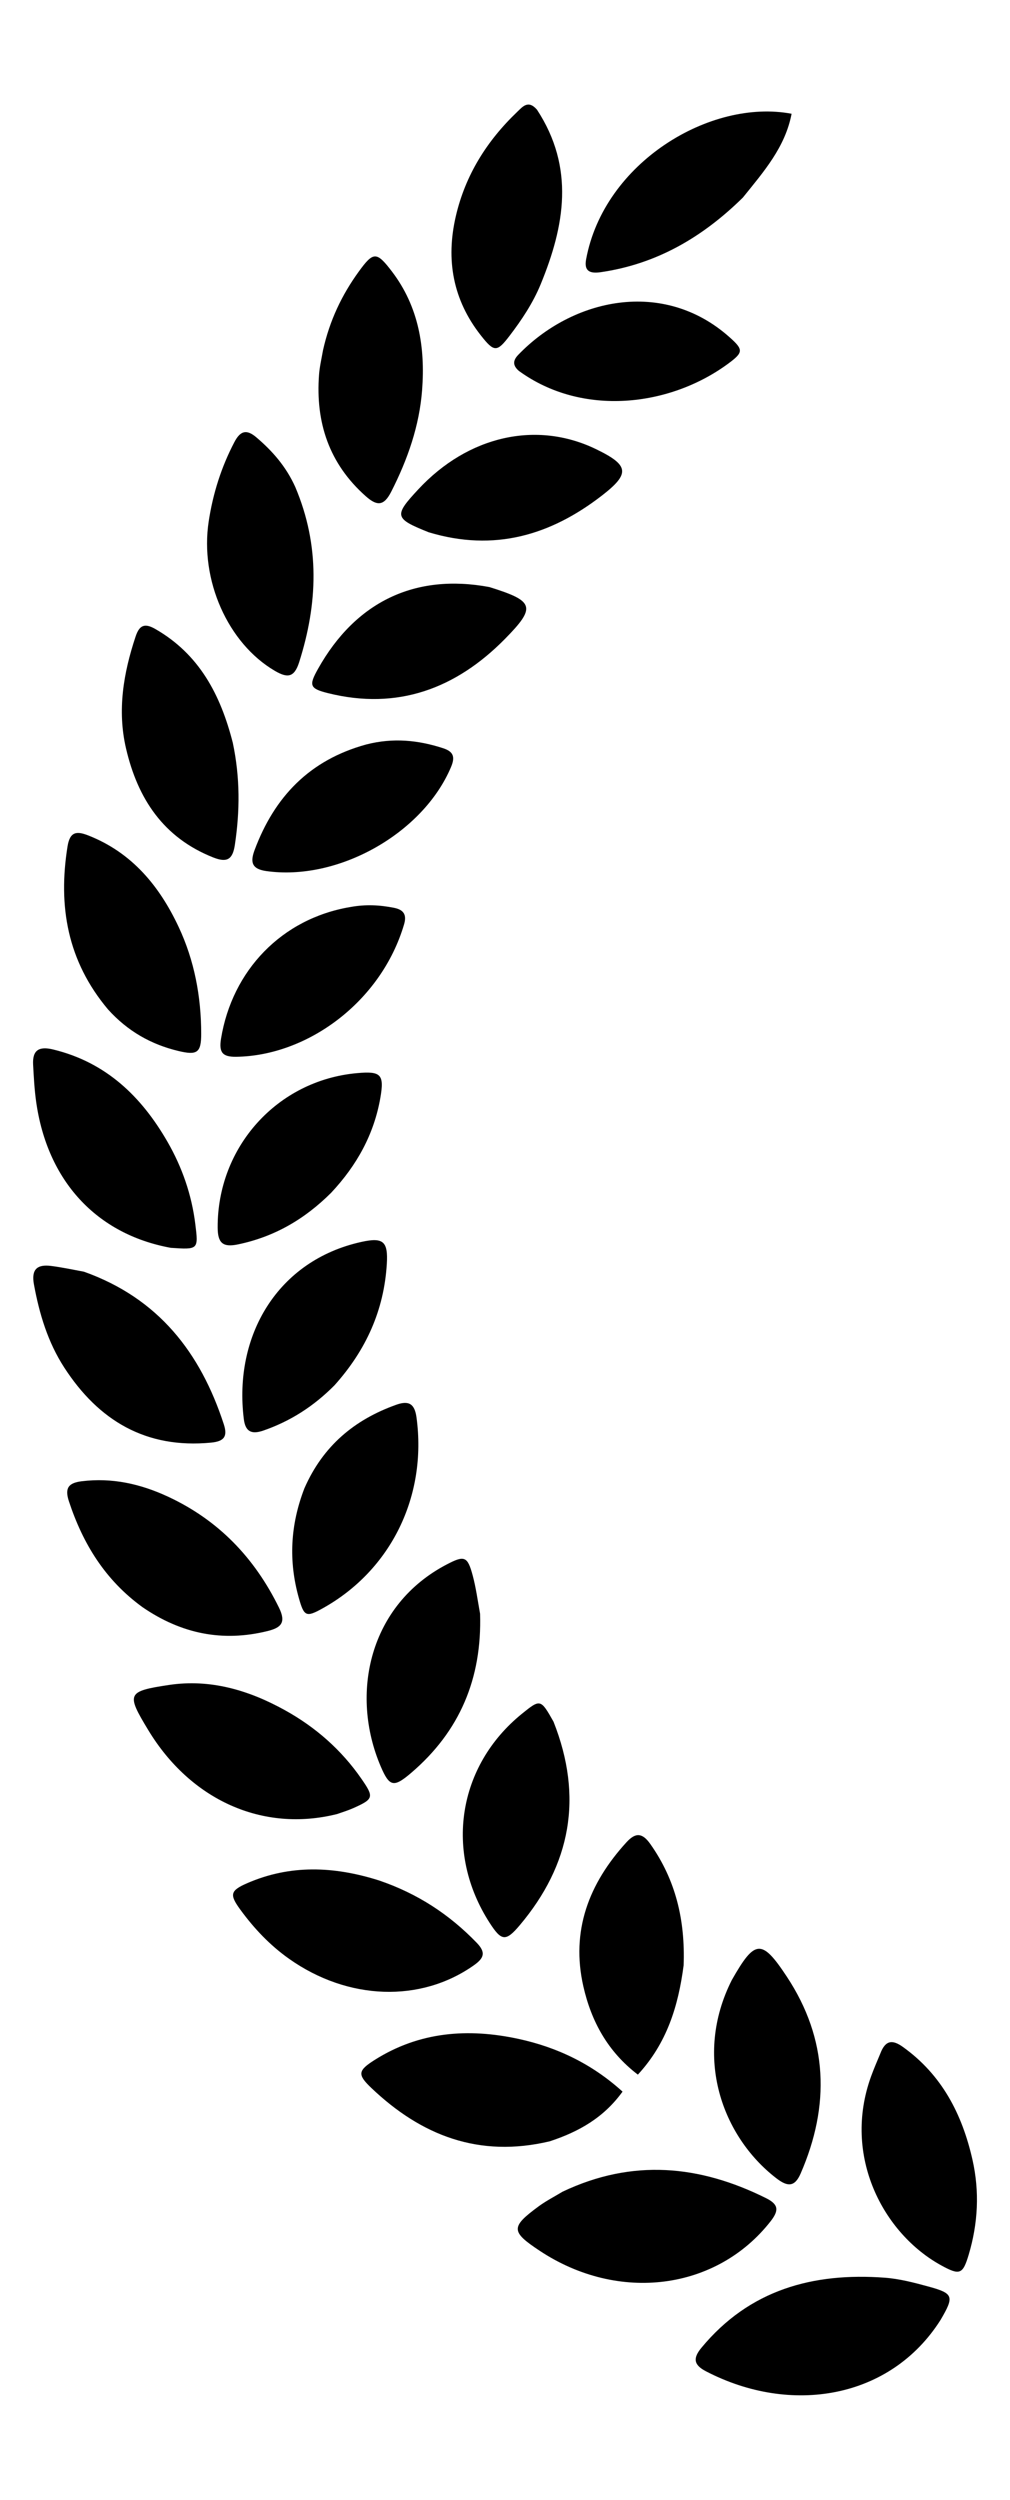
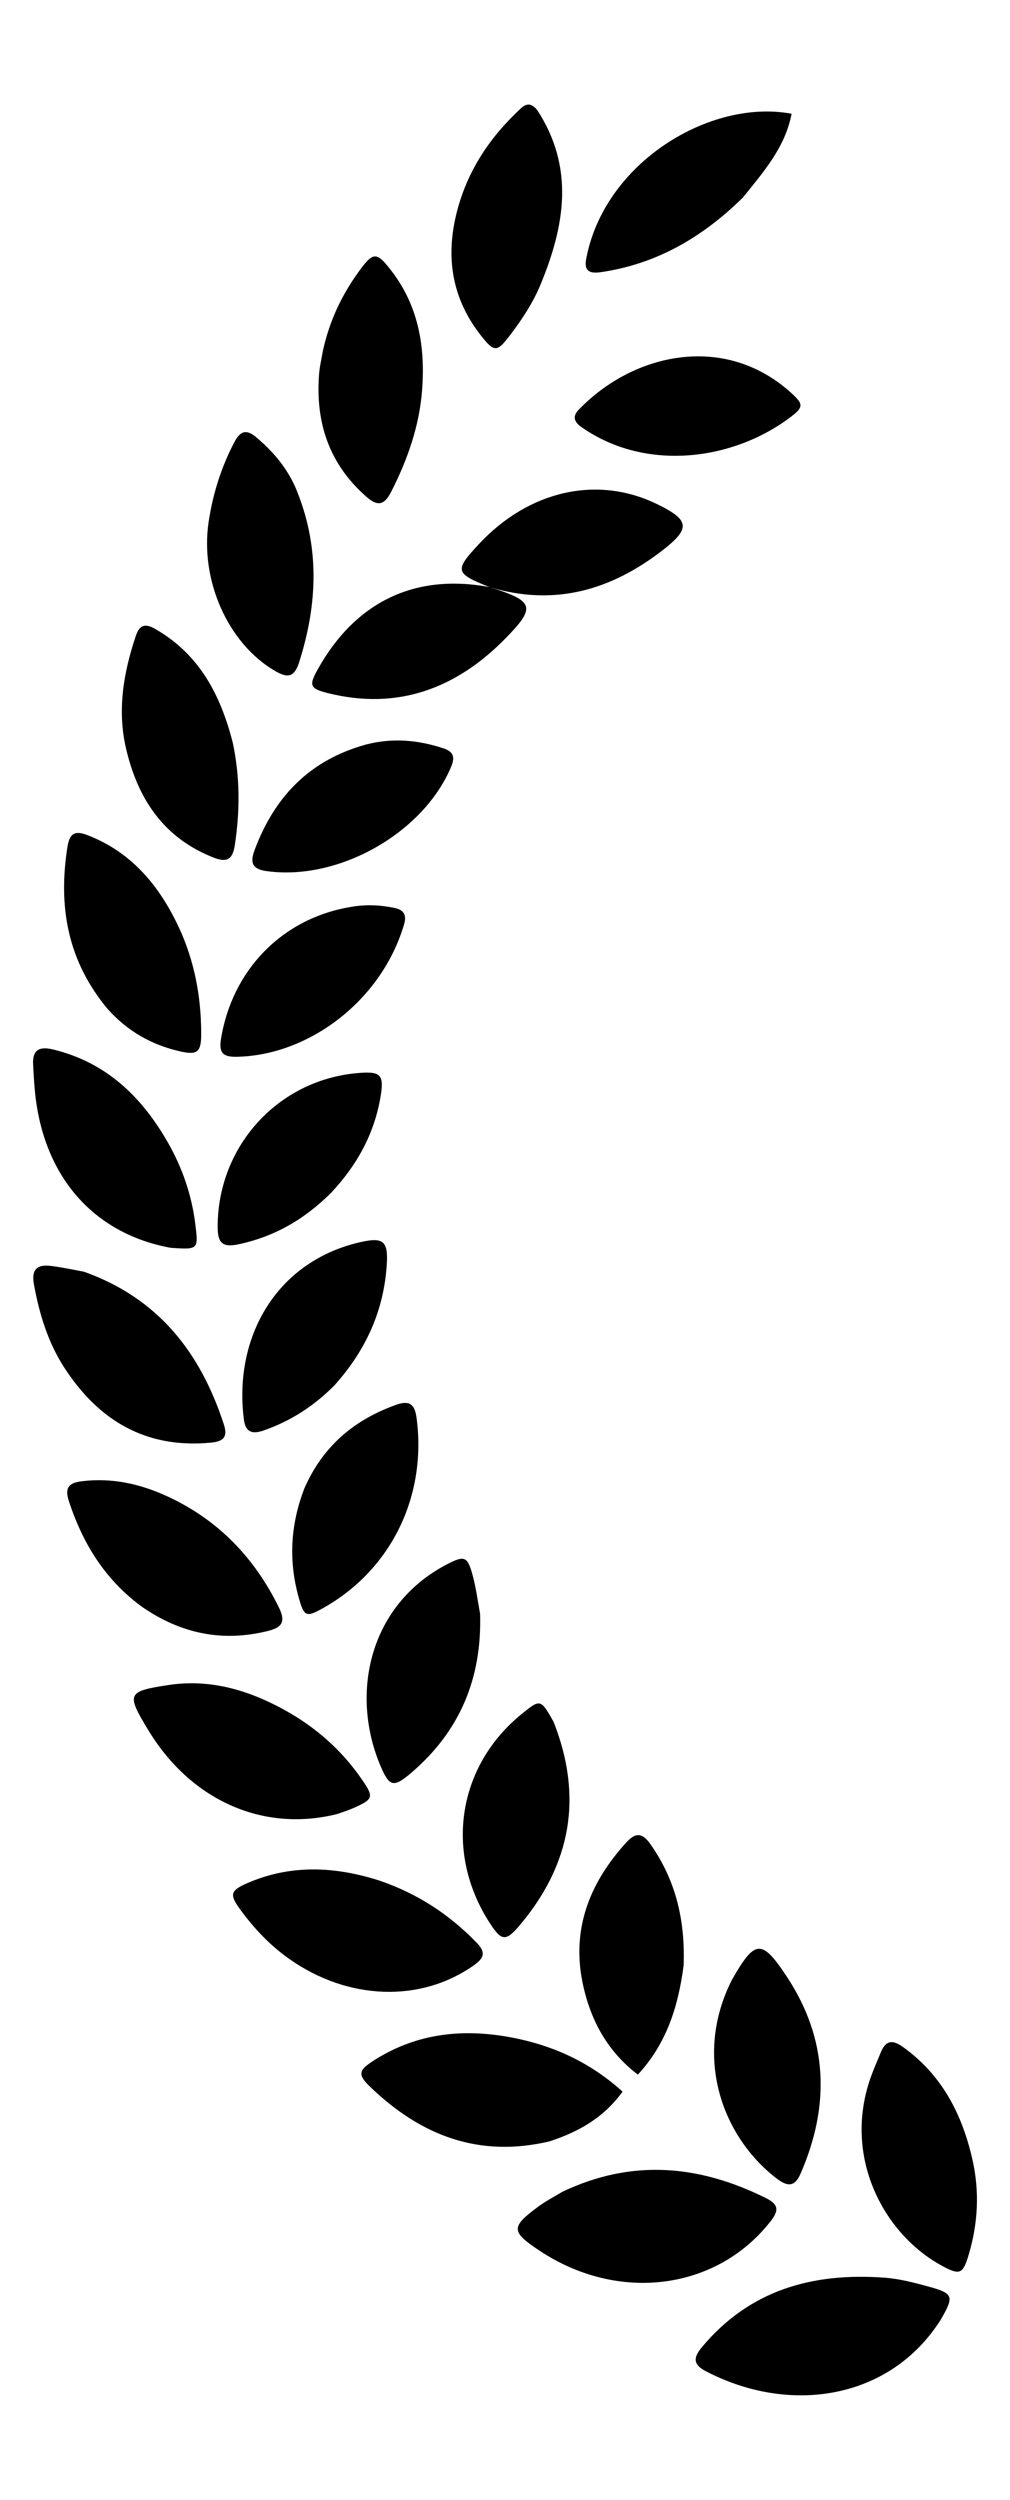
<svg xmlns="http://www.w3.org/2000/svg" viewBox="0 0 283 700">
-   <path d="M263.532 649.629c-14.049 22.126-41.966 26.736-65.76 14.342-3.427-1.784-3.65-3.65-1.232-6.57 13.447-16.248 31.24-21.11 51.376-19.618 4.108.305 8.202 1.375 12.2 2.468 7.086 1.936 7.319 2.732 3.416 9.378M157.64 613.695c19.572-9.282 38.406-7.453 57.02 1.821 3.479 1.733 3.664 3.398 1.267 6.462-15.108 19.317-42.598 22.903-64.703 8.267-8.116-5.374-8.174-6.645-.286-12.45 2.002-1.473 4.241-2.624 6.702-4.1m-3.595-14.105c-19.852 4.708-36.015-1.625-50.008-14.949-3.943-3.754-3.757-4.857.941-7.832 12.552-7.947 26.197-8.945 40.313-5.893 10.849 2.345 20.6 7.024 29.146 14.763-5.238 7.251-12.147 11.197-20.392 13.911m-47.873-73.053c10.824 3.673 19.75 9.536 27.408 17.47 2.57 2.662 2.105 4.235-.754 6.262-14.902 10.567-35.345 9.89-51.856-1.801-5.366-3.8-9.793-8.49-13.641-13.759-3.07-4.203-2.828-5.319 1.92-7.387 12.035-5.24 24.26-4.785 36.923-.785M94.437 507.96c-20.803 5.195-41.002-3.882-52.89-23.503-6.191-10.217-5.997-10.868 5.736-12.64 11.685-1.764 22.486 1.48 32.577 7.072 8.534 4.73 15.775 11.056 21.388 19.163 3.563 5.147 3.505 5.679-2.223 8.229-1.363.606-2.791 1.066-4.588 1.68m-54.48-57.914c-10.535-7.634-16.733-17.811-20.645-29.653-1.228-3.717-.137-5.158 3.55-5.62 8.542-1.068 16.533.74 24.21 4.307 14.144 6.571 24.252 17.122 31.1 31.085 2.062 4.203.587 5.62-3.253 6.563-12.554 3.082-24.061.784-34.962-6.682m-16.436-93.954c20.883 7.435 32.658 22.677 39.19 42.725 1.125 3.45.065 4.782-3.56 5.133-18.251 1.765-31.517-6.155-41.153-21.026-4.586-7.077-6.985-15.027-8.495-23.304-.769-4.212.937-5.63 4.785-5.146 2.964.373 5.897.993 9.233 1.618m24.3-6.69c-20.863-3.838-34.568-18.795-37.687-40.868-.487-3.448-.668-6.946-.855-10.428-.22-4.079 1.662-5.196 5.605-4.241C29.68 297.446 39.607 307 46.931 319.72c4.097 7.116 6.766 14.796 7.787 22.983.9 7.219.864 7.224-6.897 6.7M30.26 282.646c-11.399-13.57-14.016-28.902-11.34-45.637.674-4.213 2.603-4.339 5.843-3.064 12.209 4.802 19.898 14.134 25.277 25.576 4.437 9.44 6.33 19.549 6.336 29.962.003 5.313-1.144 6.062-6.396 4.804-7.636-1.829-14.193-5.52-19.72-11.641m34.973-74.638c2.065 9.779 1.994 19.163.567 28.613-.609 4.034-2.176 5.006-6.023 3.487-14.021-5.538-21.201-16.5-24.466-30.53-2.488-10.694-.731-21.096 2.683-31.347 1.057-3.172 2.518-3.825 5.497-2.12 12.297 7.043 18.286 18.338 21.742 31.897m17.503-71.641c6.967 16.457 6.296 32.662 1.092 49.042-1.399 4.402-3.336 4.48-6.867 2.406-13.071-7.674-21.008-25.344-18.48-41.858 1.188-7.766 3.522-15.173 7.197-22.176 1.684-3.207 3.434-3.63 6.15-1.319 4.489 3.817 8.305 8.138 10.908 13.905m7.767-38.283c1.861-8.339 5.273-15.501 10.033-22.054 4.085-5.622 4.985-5.66 9.322.047 7.476 9.837 9.317 21.225 8.416 33.116-.762 10.07-4.062 19.476-8.655 28.49-2.06 4.044-3.971 4.068-7.127 1.272-10.29-9.118-14.109-20.653-13.099-34.058.162-2.147.654-4.27 1.11-6.813m59.965-67.361c10.646 16.285 7.732 32.558 1.042 48.839-2.156 5.248-5.294 9.972-8.736 14.475-3.528 4.615-4.31 4.621-8.038-.114-7.84-9.957-9.849-21.175-7.02-33.374 2.671-11.526 8.703-21.103 17.189-29.212 1.536-1.469 3.09-3.463 5.563-.614m96.208 544.256c1.477-3.884 3.526-3.803 6.297-1.824 10.924 7.804 16.615 18.815 19.5 31.549 2.031 8.965 1.571 17.869-1.054 26.66-1.643 5.5-2.504 5.816-7.69 2.97-16.234-8.904-27.776-30.644-19.632-52.986.74-2.033 1.6-4.023 2.579-6.37m-41.622-20.551c6.458-11.354 8.343-11.647 15.414-.937 11.573 17.527 12.16 36.087 3.851 55.158-1.73 3.97-3.847 3.563-6.84 1.254-15.083-11.636-23.296-33.956-12.425-55.475m-13.504-4.113c-1.506 11.517-4.72 21.826-12.822 30.607-8.466-6.443-13.06-14.966-15.271-24.69-3.545-15.591 1.536-28.841 12.069-40.369 2.535-2.774 4.428-2.716 6.686.477 7.135 10.089 9.8 21.347 9.338 33.975m-36.456-68.22c8.385 21.168 4.826 40.047-9.474 57.005-3.927 4.658-5.133 4.408-8.401-.642-12.784-19.752-9.032-43.993 9.072-58.623 5.109-4.128 5.205-4.107 8.803 2.26m-20.577-30.223c.558 18.183-5.738 32.938-19.242 44.499-4.921 4.213-6.127 4.015-8.578-1.7-8.727-20.353-3.291-45.3 18.565-56.654 4.87-2.53 5.745-2.256 7.192 3.154.898 3.355 1.37 6.823 2.063 10.701M85.3 416.728c5.213-11.876 14.02-19.202 25.72-23.377 3.574-1.275 5.171-.244 5.686 3.555 2.986 22.027-7.127 42.745-26.218 53.404-4.697 2.622-5.288 2.368-6.763-2.88-2.888-10.274-2.409-20.39 1.575-30.702m8.42-28.822c-5.843 5.89-12.361 10.043-19.878 12.651-3.168 1.1-5.06.524-5.522-3.174-2.928-23.432 9.495-44.481 32.977-49.64 6.11-1.342 7.475-.128 7.086 6.21-.793 12.94-5.808 24.088-14.663 33.953M208.147 55.328c-11.345 11.154-24.211 18.629-39.834 20.89-3.02.437-4.694-.288-4.092-3.566 4.993-27.18 34.875-45.092 57.582-40.796-1.785 9.368-7.788 16.187-13.656 23.472M92.79 333.986c-7.508 7.487-16.01 12.366-26.13 14.465-4.233.878-5.65-.39-5.671-4.721-.107-22.515 16.65-41.209 39.004-43.235 6.722-.61 7.743.29 6.57 6.975-1.774 10.11-6.53 18.786-13.773 26.516m5.307-79.997c4.413-.813 8.356-.575 12.32.212 2.783.552 3.575 2.024 2.801 4.642-6.429 21.753-27.144 36.805-47.04 37.067-3.76.05-4.89-1.13-4.25-5.051 3.126-19.163 17.035-33.634 36.169-36.87m4.516-45.526c7.568-1.943 14.577-1.214 21.533 1.042 2.895.938 3.429 2.422 2.243 5.239-7.86 18.672-31.748 32.068-51.877 29.152-4.202-.609-4.34-2.757-3.162-5.91 5.529-14.794 15.296-25.144 31.263-29.523m34.516-44.078c12.567 3.915 13.224 5.537 4.297 14.58-13.666 13.844-30.026 19.984-49.52 15.126-5.178-1.29-5.402-2.167-2.772-6.849 10.521-18.73 27.147-26.745 47.995-22.857m-16.979-15.333c-9.683-3.864-9.845-4.616-2.941-12.033 13.95-14.985 33.086-19.32 49.755-11.27 9.317 4.5 9.686 6.834 1.666 13.034-14.347 11.091-30.15 15.794-48.48 10.269m25.235-45.196c-1.952-1.673-1.5-3.116-.176-4.493 15.184-15.783 40.606-21.464 59.16-4.982 3.987 3.54 3.971 4.276-.36 7.466-16.354 12.041-40.876 14.924-58.624 2.01" />
+   <path d="M263.532 649.629c-14.049 22.126-41.966 26.736-65.76 14.342-3.427-1.784-3.65-3.65-1.232-6.57 13.447-16.248 31.24-21.11 51.376-19.618 4.108.305 8.202 1.375 12.2 2.468 7.086 1.936 7.319 2.732 3.416 9.378M157.64 613.695c19.572-9.282 38.406-7.453 57.02 1.821 3.479 1.733 3.664 3.398 1.267 6.462-15.108 19.317-42.598 22.903-64.703 8.267-8.116-5.374-8.174-6.645-.286-12.45 2.002-1.473 4.241-2.624 6.702-4.1m-3.595-14.105c-19.852 4.708-36.015-1.625-50.008-14.949-3.943-3.754-3.757-4.857.941-7.832 12.552-7.947 26.197-8.945 40.313-5.893 10.849 2.345 20.6 7.024 29.146 14.763-5.238 7.251-12.147 11.197-20.392 13.911m-47.873-73.053c10.824 3.673 19.75 9.536 27.408 17.47 2.57 2.662 2.105 4.235-.754 6.262-14.902 10.567-35.345 9.89-51.856-1.801-5.366-3.8-9.793-8.49-13.641-13.759-3.07-4.203-2.828-5.319 1.92-7.387 12.035-5.24 24.26-4.785 36.923-.785M94.437 507.96c-20.803 5.195-41.002-3.882-52.89-23.503-6.191-10.217-5.997-10.868 5.736-12.64 11.685-1.764 22.486 1.48 32.577 7.072 8.534 4.73 15.775 11.056 21.388 19.163 3.563 5.147 3.505 5.679-2.223 8.229-1.363.606-2.791 1.066-4.588 1.68m-54.48-57.914c-10.535-7.634-16.733-17.811-20.645-29.653-1.228-3.717-.137-5.158 3.55-5.62 8.542-1.068 16.533.74 24.21 4.307 14.144 6.571 24.252 17.122 31.1 31.085 2.062 4.203.587 5.62-3.253 6.563-12.554 3.082-24.061.784-34.962-6.682m-16.436-93.954c20.883 7.435 32.658 22.677 39.19 42.725 1.125 3.45.065 4.782-3.56 5.133-18.251 1.765-31.517-6.155-41.153-21.026-4.586-7.077-6.985-15.027-8.495-23.304-.769-4.212.937-5.63 4.785-5.146 2.964.373 5.897.993 9.233 1.618m24.3-6.69c-20.863-3.838-34.568-18.795-37.687-40.868-.487-3.448-.668-6.946-.855-10.428-.22-4.079 1.662-5.196 5.605-4.241C29.68 297.446 39.607 307 46.931 319.72c4.097 7.116 6.766 14.796 7.787 22.983.9 7.219.864 7.224-6.897 6.7M30.26 282.646c-11.399-13.57-14.016-28.902-11.34-45.637.674-4.213 2.603-4.339 5.843-3.064 12.209 4.802 19.898 14.134 25.277 25.576 4.437 9.44 6.33 19.549 6.336 29.962.003 5.313-1.144 6.062-6.396 4.804-7.636-1.829-14.193-5.52-19.72-11.641m34.973-74.638c2.065 9.779 1.994 19.163.567 28.613-.609 4.034-2.176 5.006-6.023 3.487-14.021-5.538-21.201-16.5-24.466-30.53-2.488-10.694-.731-21.096 2.683-31.347 1.057-3.172 2.518-3.825 5.497-2.12 12.297 7.043 18.286 18.338 21.742 31.897m17.503-71.641c6.967 16.457 6.296 32.662 1.092 49.042-1.399 4.402-3.336 4.48-6.867 2.406-13.071-7.674-21.008-25.344-18.48-41.858 1.188-7.766 3.522-15.173 7.197-22.176 1.684-3.207 3.434-3.63 6.15-1.319 4.489 3.817 8.305 8.138 10.908 13.905m7.767-38.283c1.861-8.339 5.273-15.501 10.033-22.054 4.085-5.622 4.985-5.66 9.322.047 7.476 9.837 9.317 21.225 8.416 33.116-.762 10.07-4.062 19.476-8.655 28.49-2.06 4.044-3.971 4.068-7.127 1.272-10.29-9.118-14.109-20.653-13.099-34.058.162-2.147.654-4.27 1.11-6.813m59.965-67.361c10.646 16.285 7.732 32.558 1.042 48.839-2.156 5.248-5.294 9.972-8.736 14.475-3.528 4.615-4.31 4.621-8.038-.114-7.84-9.957-9.849-21.175-7.02-33.374 2.671-11.526 8.703-21.103 17.189-29.212 1.536-1.469 3.09-3.463 5.563-.614m96.208 544.256c1.477-3.884 3.526-3.803 6.297-1.824 10.924 7.804 16.615 18.815 19.5 31.549 2.031 8.965 1.571 17.869-1.054 26.66-1.643 5.5-2.504 5.816-7.69 2.97-16.234-8.904-27.776-30.644-19.632-52.986.74-2.033 1.6-4.023 2.579-6.37m-41.622-20.551c6.458-11.354 8.343-11.647 15.414-.937 11.573 17.527 12.16 36.087 3.851 55.158-1.73 3.97-3.847 3.563-6.84 1.254-15.083-11.636-23.296-33.956-12.425-55.475m-13.504-4.113c-1.506 11.517-4.72 21.826-12.822 30.607-8.466-6.443-13.06-14.966-15.271-24.69-3.545-15.591 1.536-28.841 12.069-40.369 2.535-2.774 4.428-2.716 6.686.477 7.135 10.089 9.8 21.347 9.338 33.975m-36.456-68.22c8.385 21.168 4.826 40.047-9.474 57.005-3.927 4.658-5.133 4.408-8.401-.642-12.784-19.752-9.032-43.993 9.072-58.623 5.109-4.128 5.205-4.107 8.803 2.26m-20.577-30.223c.558 18.183-5.738 32.938-19.242 44.499-4.921 4.213-6.127 4.015-8.578-1.7-8.727-20.353-3.291-45.3 18.565-56.654 4.87-2.53 5.745-2.256 7.192 3.154.898 3.355 1.37 6.823 2.063 10.701M85.3 416.728c5.213-11.876 14.02-19.202 25.72-23.377 3.574-1.275 5.171-.244 5.686 3.555 2.986 22.027-7.127 42.745-26.218 53.404-4.697 2.622-5.288 2.368-6.763-2.88-2.888-10.274-2.409-20.39 1.575-30.702m8.42-28.822c-5.843 5.89-12.361 10.043-19.878 12.651-3.168 1.1-5.06.524-5.522-3.174-2.928-23.432 9.495-44.481 32.977-49.64 6.11-1.342 7.475-.128 7.086 6.21-.793 12.94-5.808 24.088-14.663 33.953M208.147 55.328c-11.345 11.154-24.211 18.629-39.834 20.89-3.02.437-4.694-.288-4.092-3.566 4.993-27.18 34.875-45.092 57.582-40.796-1.785 9.368-7.788 16.187-13.656 23.472M92.79 333.986c-7.508 7.487-16.01 12.366-26.13 14.465-4.233.878-5.65-.39-5.671-4.721-.107-22.515 16.65-41.209 39.004-43.235 6.722-.61 7.743.29 6.57 6.975-1.774 10.11-6.53 18.786-13.773 26.516m5.307-79.997c4.413-.813 8.356-.575 12.32.212 2.783.552 3.575 2.024 2.801 4.642-6.429 21.753-27.144 36.805-47.04 37.067-3.76.05-4.89-1.13-4.25-5.051 3.126-19.163 17.035-33.634 36.169-36.87m4.516-45.526c7.568-1.943 14.577-1.214 21.533 1.042 2.895.938 3.429 2.422 2.243 5.239-7.86 18.672-31.748 32.068-51.877 29.152-4.202-.609-4.34-2.757-3.162-5.91 5.529-14.794 15.296-25.144 31.263-29.523m34.516-44.078c12.567 3.915 13.224 5.537 4.297 14.58-13.666 13.844-30.026 19.984-49.52 15.126-5.178-1.29-5.402-2.167-2.772-6.849 10.521-18.73 27.147-26.745 47.995-22.857c-9.683-3.864-9.845-4.616-2.941-12.033 13.95-14.985 33.086-19.32 49.755-11.27 9.317 4.5 9.686 6.834 1.666 13.034-14.347 11.091-30.15 15.794-48.48 10.269m25.235-45.196c-1.952-1.673-1.5-3.116-.176-4.493 15.184-15.783 40.606-21.464 59.16-4.982 3.987 3.54 3.971 4.276-.36 7.466-16.354 12.041-40.876 14.924-58.624 2.01" />
</svg>